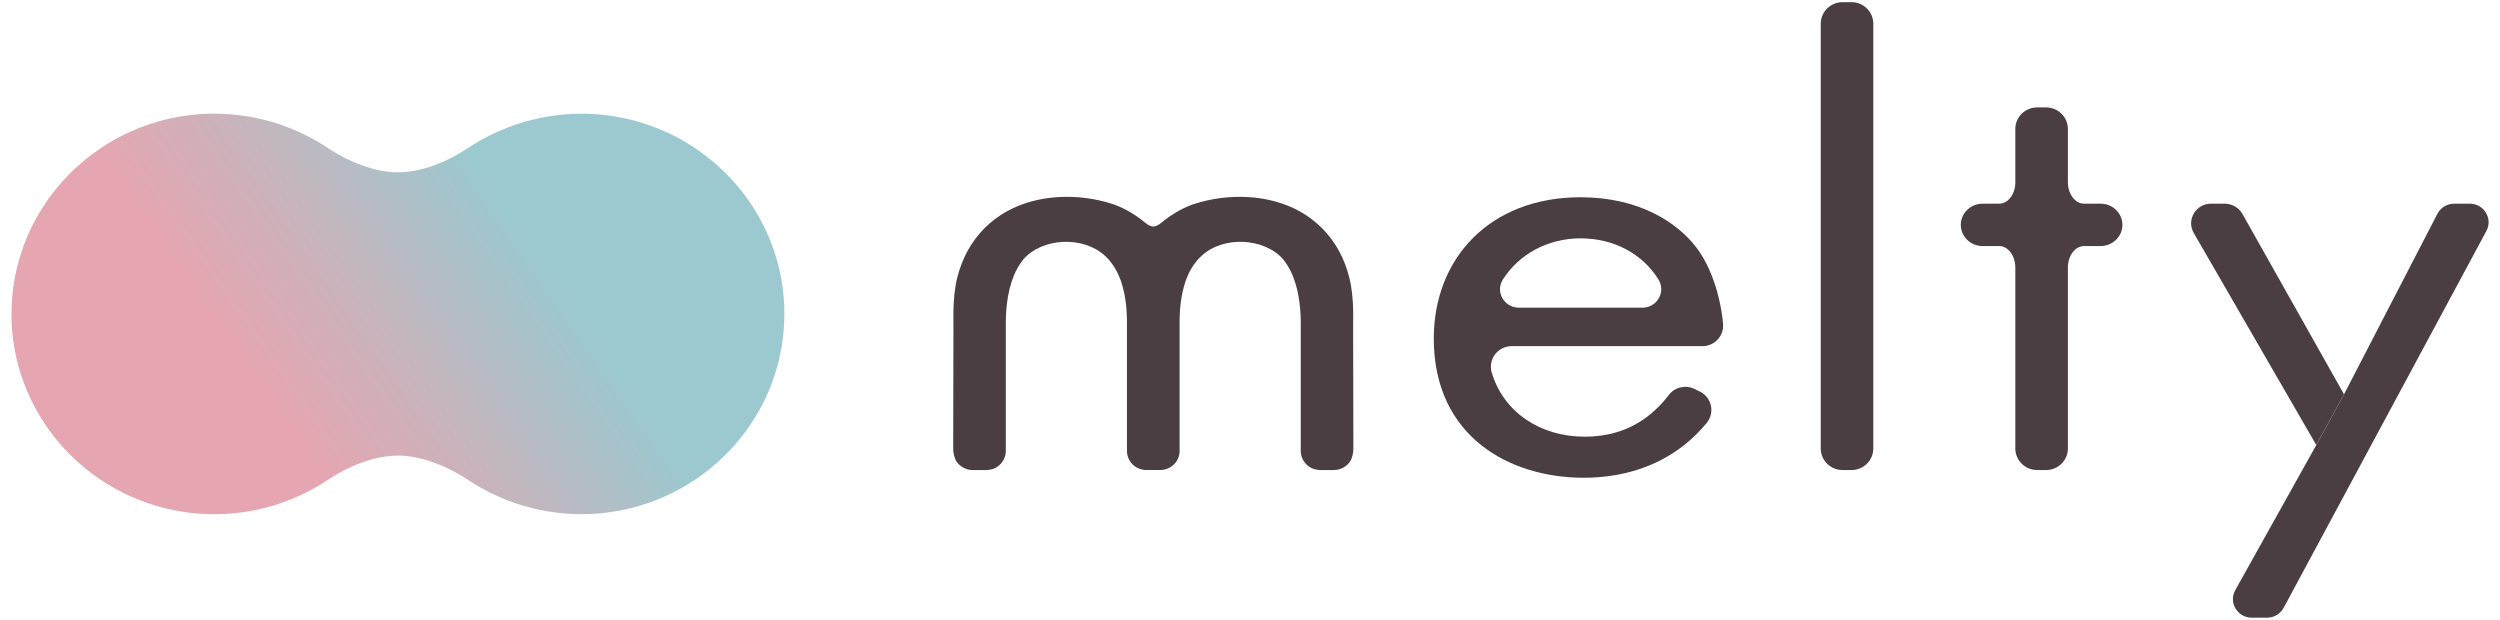
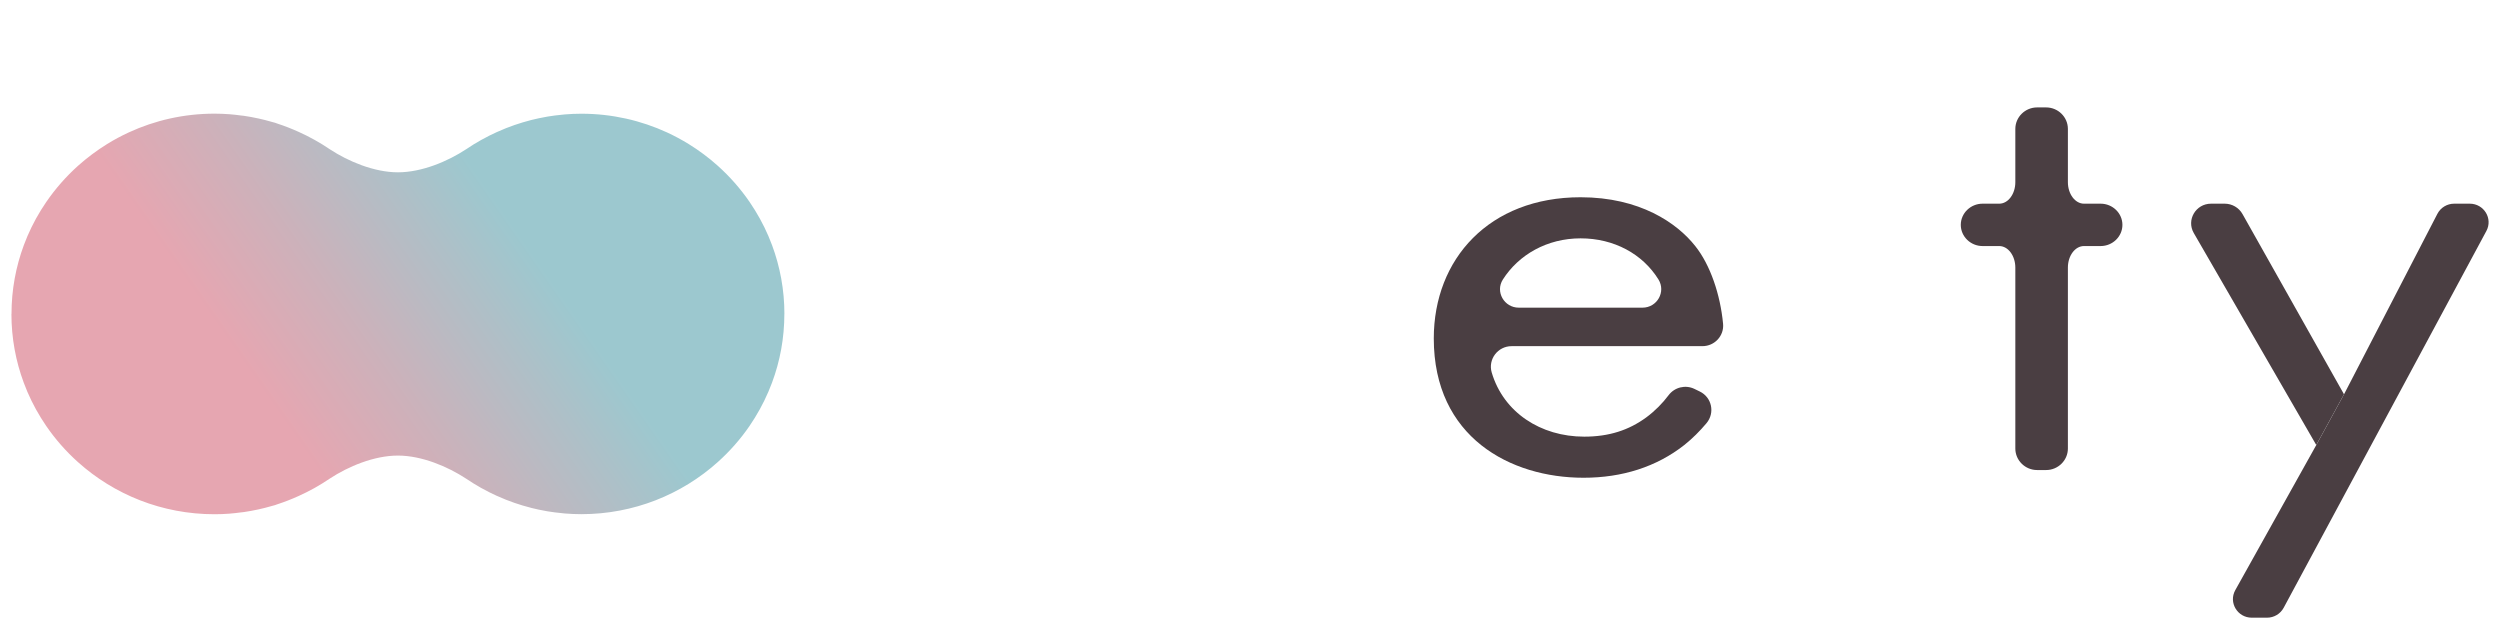
<svg xmlns="http://www.w3.org/2000/svg" width="121" height="30" viewBox="0 0 121 30" fill="none">
  <g clip-path="url(#clip0_56_616)">
-     <path d="M37.965 15.198C37.965 14.028 37.754 12.907 37.368 11.868C37.148 11.274 36.869 10.708 36.54 10.175C36.459 10.042 36.373 9.911 36.285 9.782C35.843 9.137 35.324 8.547 34.742 8.025C34.306 7.634 33.833 7.281 33.331 6.971C32.996 6.765 32.648 6.578 32.288 6.411C31.026 5.83 29.62 5.504 28.138 5.504C28.138 5.504 28.135 5.504 28.134 5.504C27.867 5.504 27.601 5.516 27.337 5.538C27.29 5.542 27.244 5.549 27.198 5.553C26.971 5.574 26.746 5.602 26.522 5.639C26.494 5.644 26.468 5.65 26.441 5.654C26.195 5.697 25.951 5.749 25.71 5.809C25.703 5.811 25.696 5.813 25.689 5.815C25.431 5.881 25.177 5.958 24.925 6.044H24.923C24.921 6.044 24.919 6.046 24.917 6.046C24.629 6.145 24.347 6.257 24.07 6.383C24.067 6.384 24.063 6.385 24.06 6.387C24.06 6.387 24.059 6.387 24.058 6.387C23.811 6.499 23.567 6.62 23.328 6.754C23.313 6.762 23.298 6.769 23.283 6.778C23.039 6.915 22.798 7.061 22.566 7.221C22.563 7.222 22.561 7.223 22.56 7.224C21.671 7.81 20.415 8.34 19.261 8.34C18.108 8.34 16.852 7.809 15.962 7.224C15.961 7.224 15.959 7.222 15.958 7.221C15.725 7.061 15.483 6.915 15.239 6.778C15.224 6.769 15.209 6.761 15.194 6.753C14.956 6.62 14.712 6.499 14.464 6.387C14.464 6.387 14.463 6.387 14.462 6.386C14.459 6.385 14.456 6.383 14.453 6.382C14.117 6.23 13.773 6.095 13.424 5.982C13.408 5.976 13.394 5.97 13.378 5.965C13.354 5.958 13.331 5.948 13.307 5.94C13.263 5.926 13.219 5.917 13.175 5.905C13.17 5.904 13.166 5.903 13.161 5.901C12.941 5.837 12.719 5.779 12.495 5.731C12.495 5.731 12.493 5.731 12.492 5.731C12.265 5.682 12.038 5.639 11.808 5.606C11.757 5.599 11.707 5.596 11.656 5.589C11.474 5.565 11.293 5.542 11.109 5.529C10.869 5.511 10.627 5.501 10.383 5.501C8.902 5.501 7.495 5.826 6.234 6.408C5.874 6.574 5.525 6.761 5.19 6.968C4.688 7.279 4.216 7.632 3.779 8.022C3.197 8.545 2.679 9.134 2.237 9.779C2.149 9.907 2.063 10.039 1.981 10.172C1.652 10.705 1.374 11.272 1.154 11.865C0.768 12.904 0.557 14.025 0.557 15.195H0.553C0.553 16.364 0.764 17.486 1.15 18.524C1.37 19.118 1.648 19.685 1.977 20.217C2.059 20.351 2.145 20.482 2.233 20.611C2.674 21.256 3.193 21.846 3.775 22.367C5.521 23.934 7.84 24.889 10.38 24.889C10.623 24.889 10.864 24.88 11.105 24.861C11.29 24.848 11.471 24.824 11.653 24.801C11.703 24.795 11.754 24.791 11.805 24.784C12.034 24.751 12.262 24.708 12.489 24.659C12.489 24.659 12.491 24.659 12.492 24.659C12.716 24.61 12.938 24.553 13.158 24.489C13.163 24.488 13.167 24.487 13.172 24.485C13.216 24.471 13.26 24.463 13.304 24.45C13.328 24.443 13.351 24.433 13.375 24.424C13.391 24.419 13.405 24.413 13.421 24.408C13.771 24.295 14.114 24.16 14.45 24.008C14.453 24.007 14.456 24.005 14.459 24.004C14.459 24.004 14.46 24.004 14.461 24.003C14.709 23.891 14.952 23.769 15.191 23.637C15.206 23.628 15.221 23.621 15.236 23.612C15.48 23.473 15.721 23.328 15.955 23.168C15.956 23.168 15.958 23.166 15.959 23.165C16.849 22.579 18.105 22.05 19.258 22.05C20.412 22.05 21.668 22.581 22.557 23.165C22.559 23.166 22.561 23.167 22.562 23.168C22.796 23.328 23.036 23.473 23.28 23.612C23.295 23.62 23.31 23.628 23.325 23.636C23.564 23.769 23.807 23.891 24.055 24.003C24.055 24.003 24.056 24.003 24.057 24.003C24.06 24.004 24.063 24.005 24.067 24.007C24.344 24.133 24.627 24.245 24.914 24.344C24.916 24.344 24.918 24.346 24.92 24.346H24.922C25.173 24.433 25.428 24.509 25.686 24.574C25.693 24.576 25.7 24.578 25.707 24.581C25.948 24.642 26.191 24.694 26.438 24.736C26.465 24.741 26.492 24.747 26.519 24.751C26.743 24.788 26.968 24.815 27.195 24.837C27.241 24.841 27.287 24.849 27.333 24.852C27.597 24.873 27.863 24.886 28.131 24.886C28.132 24.886 28.134 24.886 28.135 24.886C30.676 24.886 32.994 23.931 34.74 22.364C35.323 21.842 35.841 21.253 36.283 20.608C36.371 20.48 36.456 20.348 36.538 20.214C36.867 19.682 37.145 19.114 37.366 18.521C37.753 17.483 37.963 16.361 37.963 15.192L37.965 15.198Z" fill="url(#paint0_linear_56_616)" />
+     <path d="M37.965 15.198C37.965 14.028 37.754 12.907 37.368 11.868C37.148 11.274 36.869 10.708 36.54 10.175C36.459 10.042 36.373 9.911 36.285 9.782C35.843 9.137 35.324 8.547 34.742 8.025C34.306 7.634 33.833 7.281 33.331 6.971C32.996 6.765 32.648 6.578 32.288 6.411C31.026 5.83 29.62 5.504 28.138 5.504C28.138 5.504 28.135 5.504 28.134 5.504C27.867 5.504 27.601 5.516 27.337 5.538C27.29 5.542 27.244 5.549 27.198 5.553C26.971 5.574 26.746 5.602 26.522 5.639C26.494 5.644 26.468 5.65 26.441 5.654C26.195 5.697 25.951 5.749 25.71 5.809C25.703 5.811 25.696 5.813 25.689 5.815C25.431 5.881 25.177 5.958 24.925 6.044H24.923C24.921 6.044 24.919 6.046 24.917 6.046C24.629 6.145 24.347 6.257 24.07 6.383C24.067 6.384 24.063 6.385 24.06 6.387C24.06 6.387 24.059 6.387 24.058 6.387C23.811 6.499 23.567 6.62 23.328 6.754C23.313 6.762 23.298 6.769 23.283 6.778C23.039 6.915 22.798 7.061 22.566 7.221C22.563 7.222 22.561 7.223 22.56 7.224C21.671 7.81 20.415 8.34 19.261 8.34C18.108 8.34 16.852 7.809 15.962 7.224C15.961 7.224 15.959 7.222 15.958 7.221C15.725 7.061 15.483 6.915 15.239 6.778C15.224 6.769 15.209 6.761 15.194 6.753C14.956 6.62 14.712 6.499 14.464 6.387C14.464 6.387 14.463 6.387 14.462 6.386C14.459 6.385 14.456 6.383 14.453 6.382C14.117 6.23 13.773 6.095 13.424 5.982C13.408 5.976 13.394 5.97 13.378 5.965C13.354 5.958 13.331 5.948 13.307 5.94C13.263 5.926 13.219 5.917 13.175 5.905C13.17 5.904 13.166 5.903 13.161 5.901C12.941 5.837 12.719 5.779 12.495 5.731C12.495 5.731 12.493 5.731 12.492 5.731C12.265 5.682 12.038 5.639 11.808 5.606C11.757 5.599 11.707 5.596 11.656 5.589C11.474 5.565 11.293 5.542 11.109 5.529C10.869 5.511 10.627 5.501 10.383 5.501C8.902 5.501 7.495 5.826 6.234 6.408C5.874 6.574 5.525 6.761 5.19 6.968C4.688 7.279 4.216 7.632 3.779 8.022C3.197 8.545 2.679 9.134 2.237 9.779C2.149 9.907 2.063 10.039 1.981 10.172C1.652 10.705 1.374 11.272 1.154 11.865C0.768 12.904 0.557 14.025 0.557 15.195H0.553C0.553 16.364 0.764 17.486 1.15 18.524C1.37 19.118 1.648 19.685 1.977 20.217C2.059 20.351 2.145 20.482 2.233 20.611C2.674 21.256 3.193 21.846 3.775 22.367C5.521 23.934 7.84 24.889 10.38 24.889C10.623 24.889 10.864 24.88 11.105 24.861C11.29 24.848 11.471 24.824 11.653 24.801C11.703 24.795 11.754 24.791 11.805 24.784C12.034 24.751 12.262 24.708 12.489 24.659C12.489 24.659 12.491 24.659 12.492 24.659C12.716 24.61 12.938 24.553 13.158 24.489C13.163 24.488 13.167 24.487 13.172 24.485C13.216 24.471 13.26 24.463 13.304 24.45C13.328 24.443 13.351 24.433 13.375 24.424C13.391 24.419 13.405 24.413 13.421 24.408C13.771 24.295 14.114 24.16 14.45 24.008C14.453 24.007 14.456 24.005 14.459 24.004C14.459 24.004 14.46 24.004 14.461 24.003C14.709 23.891 14.952 23.769 15.191 23.637C15.206 23.628 15.221 23.621 15.236 23.612C15.48 23.473 15.721 23.328 15.955 23.168C15.956 23.168 15.958 23.166 15.959 23.165C16.849 22.579 18.105 22.05 19.258 22.05C20.412 22.05 21.668 22.581 22.557 23.165C22.559 23.166 22.561 23.167 22.562 23.168C22.796 23.328 23.036 23.473 23.28 23.612C23.564 23.769 23.807 23.891 24.055 24.003C24.055 24.003 24.056 24.003 24.057 24.003C24.06 24.004 24.063 24.005 24.067 24.007C24.344 24.133 24.627 24.245 24.914 24.344C24.916 24.344 24.918 24.346 24.92 24.346H24.922C25.173 24.433 25.428 24.509 25.686 24.574C25.693 24.576 25.7 24.578 25.707 24.581C25.948 24.642 26.191 24.694 26.438 24.736C26.465 24.741 26.492 24.747 26.519 24.751C26.743 24.788 26.968 24.815 27.195 24.837C27.241 24.841 27.287 24.849 27.333 24.852C27.597 24.873 27.863 24.886 28.131 24.886C28.132 24.886 28.134 24.886 28.135 24.886C30.676 24.886 32.994 23.931 34.74 22.364C35.323 21.842 35.841 21.253 36.283 20.608C36.371 20.48 36.456 20.348 36.538 20.214C36.867 19.682 37.145 19.114 37.366 18.521C37.753 17.483 37.963 16.361 37.963 15.192L37.965 15.198Z" fill="url(#paint0_linear_56_616)" />
    <path d="M82.268 18.948C82.855 19.232 83.012 19.98 82.597 20.479C82.278 20.86 81.914 21.225 81.52 21.539C80.177 22.595 78.516 23.123 76.642 23.123C73.107 23.123 69.395 21.166 69.395 16.382C69.395 12.53 72.082 9.547 76.5 9.547C79.363 9.547 81.166 10.79 82.049 11.908C82.779 12.82 83.264 14.262 83.397 15.672C83.452 16.253 82.988 16.754 82.396 16.754H73.163C72.491 16.754 72.011 17.394 72.199 18.029C72.769 19.957 74.565 21.134 76.676 21.134C77.878 21.134 78.832 20.822 79.68 20.202C80.102 19.89 80.469 19.516 80.76 19.128C81.052 18.741 81.573 18.612 82.011 18.823L82.266 18.947L82.268 18.948ZM79.496 14.891C80.205 14.891 80.639 14.123 80.27 13.527C79.504 12.292 78.122 11.536 76.5 11.536C74.878 11.536 73.503 12.329 72.738 13.53C72.361 14.12 72.801 14.891 73.509 14.891H79.496Z" fill="#4A3E42" />
-     <path d="M89.613 0.104C90.194 0.104 90.668 0.572 90.668 1.144V21.71C90.668 22.283 90.193 22.75 89.613 22.75H89.178C88.598 22.75 88.124 22.282 88.124 21.71V1.145C88.124 0.572 88.599 0.105 89.178 0.105H89.613V0.104Z" fill="#4A3E42" />
    <path d="M101.67 9.858H100.864C100.436 9.858 100.086 9.39 100.086 8.818V6.239C100.086 5.666 99.611 5.199 99.031 5.199H98.596C98.016 5.199 97.542 5.667 97.542 6.239V8.818C97.542 9.391 97.192 9.858 96.764 9.858H95.957C95.377 9.858 94.902 10.319 94.902 10.883C94.902 11.448 95.377 11.909 95.957 11.909H96.764C97.191 11.909 97.542 12.377 97.542 12.949V21.71C97.542 22.282 98.017 22.75 98.596 22.75H99.031C99.612 22.75 100.086 22.281 100.086 21.71V12.949C100.086 12.376 100.435 11.909 100.864 11.909H101.67C102.251 11.909 102.725 11.448 102.725 10.883C102.725 10.319 102.25 9.858 101.67 9.858Z" fill="#4A3E42" />
    <path d="M113.451 19.084L117.97 10.349C118.126 10.048 118.439 9.858 118.782 9.858H119.535C120.223 9.858 120.663 10.579 120.341 11.179L110.529 29.418C110.37 29.712 110.061 29.896 109.723 29.896H108.986C108.292 29.896 107.853 29.162 108.188 28.562L112.109 21.538" fill="#4A3E42" />
    <path d="M108.537 10.36C108.363 10.051 108.033 9.858 107.674 9.858H107.015C106.276 9.858 105.813 10.645 106.178 11.278L112.107 21.538L113.45 19.084L108.537 10.36Z" fill="#4A3E42" />
-     <path d="M65.503 21.576C65.503 21.366 65.503 21.157 65.502 20.948C65.502 20.648 65.501 20.347 65.5 20.047C65.5 19.69 65.499 19.334 65.498 18.977C65.498 18.598 65.497 18.22 65.496 17.841C65.496 17.475 65.495 17.109 65.493 16.743C65.493 16.425 65.493 16.106 65.492 15.788C65.492 15.511 65.499 15.234 65.492 14.957C65.484 14.711 65.469 14.456 65.44 14.199C65.425 14.07 65.408 13.942 65.386 13.815C65.364 13.689 65.338 13.561 65.307 13.438C65.279 13.326 65.248 13.214 65.213 13.103C65.178 12.993 65.141 12.883 65.098 12.775C65.057 12.666 65.011 12.559 64.963 12.454C64.914 12.349 64.862 12.245 64.807 12.143C64.753 12.044 64.695 11.947 64.634 11.852C64.573 11.757 64.509 11.664 64.442 11.573C64.421 11.544 64.396 11.515 64.373 11.486C64.349 11.456 64.327 11.427 64.302 11.397C64.207 11.281 64.108 11.166 64.002 11.059C63.681 10.735 63.313 10.456 62.913 10.233C61.428 9.403 59.445 9.326 57.756 9.886C57.732 9.894 57.709 9.902 57.686 9.91C57.404 10.014 57.132 10.152 56.873 10.306C56.688 10.417 56.509 10.539 56.342 10.674C56.189 10.795 56.035 10.945 55.83 10.964C55.827 10.964 55.822 10.964 55.819 10.964C55.816 10.964 55.812 10.964 55.808 10.964C55.603 10.946 55.449 10.795 55.297 10.674C55.128 10.539 54.95 10.417 54.765 10.306C54.507 10.152 54.235 10.014 53.952 9.91C53.929 9.902 53.905 9.894 53.883 9.886C52.193 9.326 50.21 9.403 48.725 10.233C48.324 10.456 47.957 10.734 47.636 11.059C47.531 11.166 47.431 11.281 47.336 11.397C47.312 11.427 47.289 11.456 47.265 11.486C47.242 11.515 47.217 11.543 47.196 11.573C47.128 11.664 47.064 11.757 47.004 11.852C46.943 11.947 46.886 12.044 46.831 12.143C46.776 12.245 46.724 12.348 46.675 12.454C46.627 12.559 46.581 12.666 46.54 12.775C46.498 12.883 46.46 12.992 46.425 13.103C46.391 13.213 46.359 13.326 46.331 13.438C46.3 13.562 46.274 13.688 46.252 13.815C46.23 13.943 46.213 14.072 46.198 14.199C46.169 14.455 46.155 14.711 46.147 14.957C46.138 15.234 46.147 15.511 46.147 15.788C46.147 16.106 46.146 16.425 46.145 16.743C46.145 17.108 46.144 17.475 46.142 17.841C46.142 18.22 46.142 18.598 46.14 18.977C46.14 19.334 46.139 19.69 46.138 20.047C46.138 20.347 46.137 20.648 46.136 20.948C46.136 21.157 46.136 21.366 46.135 21.576C46.135 21.659 46.135 21.649 46.135 21.733C46.134 21.918 46.194 22.19 46.297 22.339C46.331 22.389 46.37 22.435 46.413 22.478C46.421 22.486 46.431 22.492 46.44 22.5C46.485 22.541 46.532 22.578 46.584 22.609C46.638 22.643 46.696 22.669 46.756 22.692C46.765 22.695 46.775 22.697 46.784 22.7C46.795 22.704 46.805 22.711 46.816 22.714C46.843 22.723 46.872 22.728 46.9 22.733C46.905 22.734 46.91 22.735 46.915 22.736C46.967 22.745 47.019 22.751 47.072 22.75H47.744C47.829 22.75 47.91 22.736 47.989 22.714C48.015 22.707 48.042 22.703 48.068 22.694C48.143 22.666 48.215 22.631 48.279 22.586C48.338 22.545 48.389 22.498 48.437 22.446C48.452 22.431 48.463 22.414 48.476 22.398C48.509 22.357 48.538 22.314 48.563 22.27C48.569 22.258 48.58 22.249 48.585 22.237C48.588 22.23 48.589 22.221 48.592 22.214C48.622 22.15 48.648 22.084 48.663 22.012C48.675 21.952 48.681 21.89 48.681 21.827V15.534C48.683 15.439 48.686 15.342 48.69 15.242C48.709 14.867 48.752 14.459 48.847 14.051C48.852 14.028 48.86 14.004 48.865 13.981C48.886 13.897 48.908 13.813 48.932 13.732C48.942 13.7 48.953 13.668 48.964 13.636C48.97 13.616 48.978 13.597 48.984 13.578C49.005 13.518 49.025 13.459 49.047 13.401C49.056 13.381 49.061 13.36 49.069 13.34C49.075 13.325 49.083 13.31 49.09 13.295C49.104 13.261 49.12 13.229 49.134 13.196C49.147 13.168 49.158 13.14 49.172 13.112C49.181 13.096 49.191 13.081 49.199 13.064C49.22 13.025 49.242 12.986 49.265 12.948C49.271 12.937 49.277 12.925 49.284 12.913C49.305 12.878 49.327 12.841 49.348 12.806C49.38 12.755 49.416 12.707 49.452 12.658C49.472 12.631 49.492 12.602 49.513 12.575C49.516 12.57 49.518 12.566 49.521 12.562C50.442 11.502 52.413 11.405 53.471 12.373C53.533 12.43 53.596 12.487 53.651 12.549C53.684 12.587 53.714 12.627 53.745 12.665C53.791 12.723 53.838 12.783 53.879 12.844C53.904 12.881 53.926 12.919 53.949 12.957C53.953 12.964 53.957 12.97 53.961 12.978C53.985 13.016 54.011 13.054 54.032 13.094C54.047 13.12 54.058 13.149 54.072 13.176C54.083 13.197 54.093 13.22 54.104 13.242C54.108 13.251 54.113 13.259 54.117 13.268C54.137 13.31 54.153 13.354 54.171 13.397C54.19 13.442 54.21 13.486 54.227 13.532C54.231 13.543 54.235 13.553 54.239 13.564C54.242 13.573 54.247 13.582 54.25 13.591C54.252 13.597 54.255 13.603 54.257 13.609C54.263 13.627 54.265 13.644 54.272 13.661C54.318 13.801 54.356 13.944 54.389 14.087C54.399 14.13 54.409 14.171 54.417 14.214C54.449 14.375 54.476 14.535 54.495 14.693C54.505 14.783 54.514 14.873 54.521 14.96C54.534 15.137 54.541 15.308 54.545 15.472V21.826C54.545 22.335 54.964 22.748 55.483 22.748H56.154C56.673 22.748 57.093 22.335 57.093 21.826V15.472C57.096 15.308 57.103 15.136 57.116 14.96C57.123 14.873 57.132 14.783 57.142 14.693C57.161 14.535 57.188 14.375 57.22 14.214C57.228 14.171 57.238 14.13 57.248 14.087C57.28 13.944 57.319 13.801 57.366 13.661C57.371 13.644 57.374 13.627 57.38 13.609C57.382 13.603 57.385 13.597 57.387 13.591C57.39 13.582 57.394 13.573 57.398 13.564C57.402 13.553 57.406 13.543 57.41 13.532C57.427 13.486 57.447 13.442 57.466 13.397C57.483 13.354 57.5 13.311 57.52 13.268C57.524 13.259 57.528 13.25 57.533 13.242C57.544 13.22 57.554 13.198 57.565 13.176C57.579 13.148 57.59 13.12 57.605 13.094C57.626 13.054 57.653 13.016 57.676 12.978C57.68 12.97 57.684 12.964 57.688 12.957C57.711 12.919 57.733 12.881 57.758 12.844C57.799 12.782 57.846 12.723 57.892 12.665C57.923 12.627 57.952 12.586 57.986 12.549C58.042 12.487 58.104 12.43 58.166 12.373C59.222 11.405 61.194 11.502 62.116 12.562C62.119 12.566 62.122 12.57 62.124 12.575C62.145 12.602 62.166 12.63 62.185 12.658C62.22 12.707 62.256 12.755 62.289 12.806C62.312 12.841 62.332 12.878 62.353 12.913C62.359 12.925 62.365 12.937 62.373 12.948C62.395 12.987 62.417 13.026 62.438 13.064C62.446 13.081 62.456 13.096 62.465 13.112C62.478 13.14 62.489 13.168 62.503 13.196C62.518 13.229 62.534 13.261 62.547 13.295C62.553 13.31 62.562 13.325 62.568 13.34C62.576 13.36 62.583 13.381 62.59 13.401C62.612 13.459 62.633 13.518 62.653 13.578C62.66 13.597 62.667 13.616 62.673 13.636C62.684 13.667 62.694 13.699 62.705 13.732C62.729 13.813 62.75 13.896 62.772 13.981C62.778 14.004 62.785 14.028 62.79 14.051C62.883 14.459 62.928 14.867 62.947 15.242C62.952 15.342 62.955 15.44 62.956 15.534V21.827C62.956 21.89 62.962 21.952 62.975 22.012C62.989 22.084 63.015 22.15 63.045 22.214C63.048 22.221 63.049 22.23 63.052 22.237C63.058 22.249 63.068 22.258 63.074 22.27C63.1 22.315 63.129 22.358 63.161 22.398C63.174 22.414 63.186 22.431 63.2 22.446C63.248 22.497 63.299 22.545 63.358 22.586C63.423 22.63 63.494 22.666 63.569 22.694C63.594 22.703 63.621 22.708 63.648 22.714C63.727 22.735 63.807 22.75 63.893 22.75H64.565C64.618 22.75 64.67 22.745 64.722 22.736C64.727 22.736 64.732 22.734 64.738 22.733C64.766 22.728 64.795 22.723 64.822 22.714C64.834 22.711 64.843 22.703 64.854 22.7C64.864 22.697 64.873 22.696 64.882 22.692C64.942 22.669 65 22.643 65.054 22.609C65.105 22.578 65.153 22.541 65.198 22.5C65.206 22.492 65.216 22.486 65.226 22.478C65.268 22.435 65.307 22.389 65.341 22.339C65.444 22.19 65.504 21.919 65.503 21.733C65.503 21.649 65.503 21.659 65.503 21.576Z" fill="#4A3E42" />
  </g>
  <defs>
    <linearGradient id="paint0_linear_56_616" x1="31.51" y1="6.89" x2="7.086" y2="23.912" gradientUnits="userSpaceOnUse">
      <stop offset="0.26" stop-color="#9CC8CF" />
      <stop offset="0.57" stop-color="#CDB1BA" />
      <stop offset="0.75" stop-color="#E6A6B1" />
    </linearGradient>
    <clipPath id="clip0_56_616">
      <rect width="120" height="30" fill="white" transform="translate(0.5)" />
    </clipPath>
  </defs>
</svg>